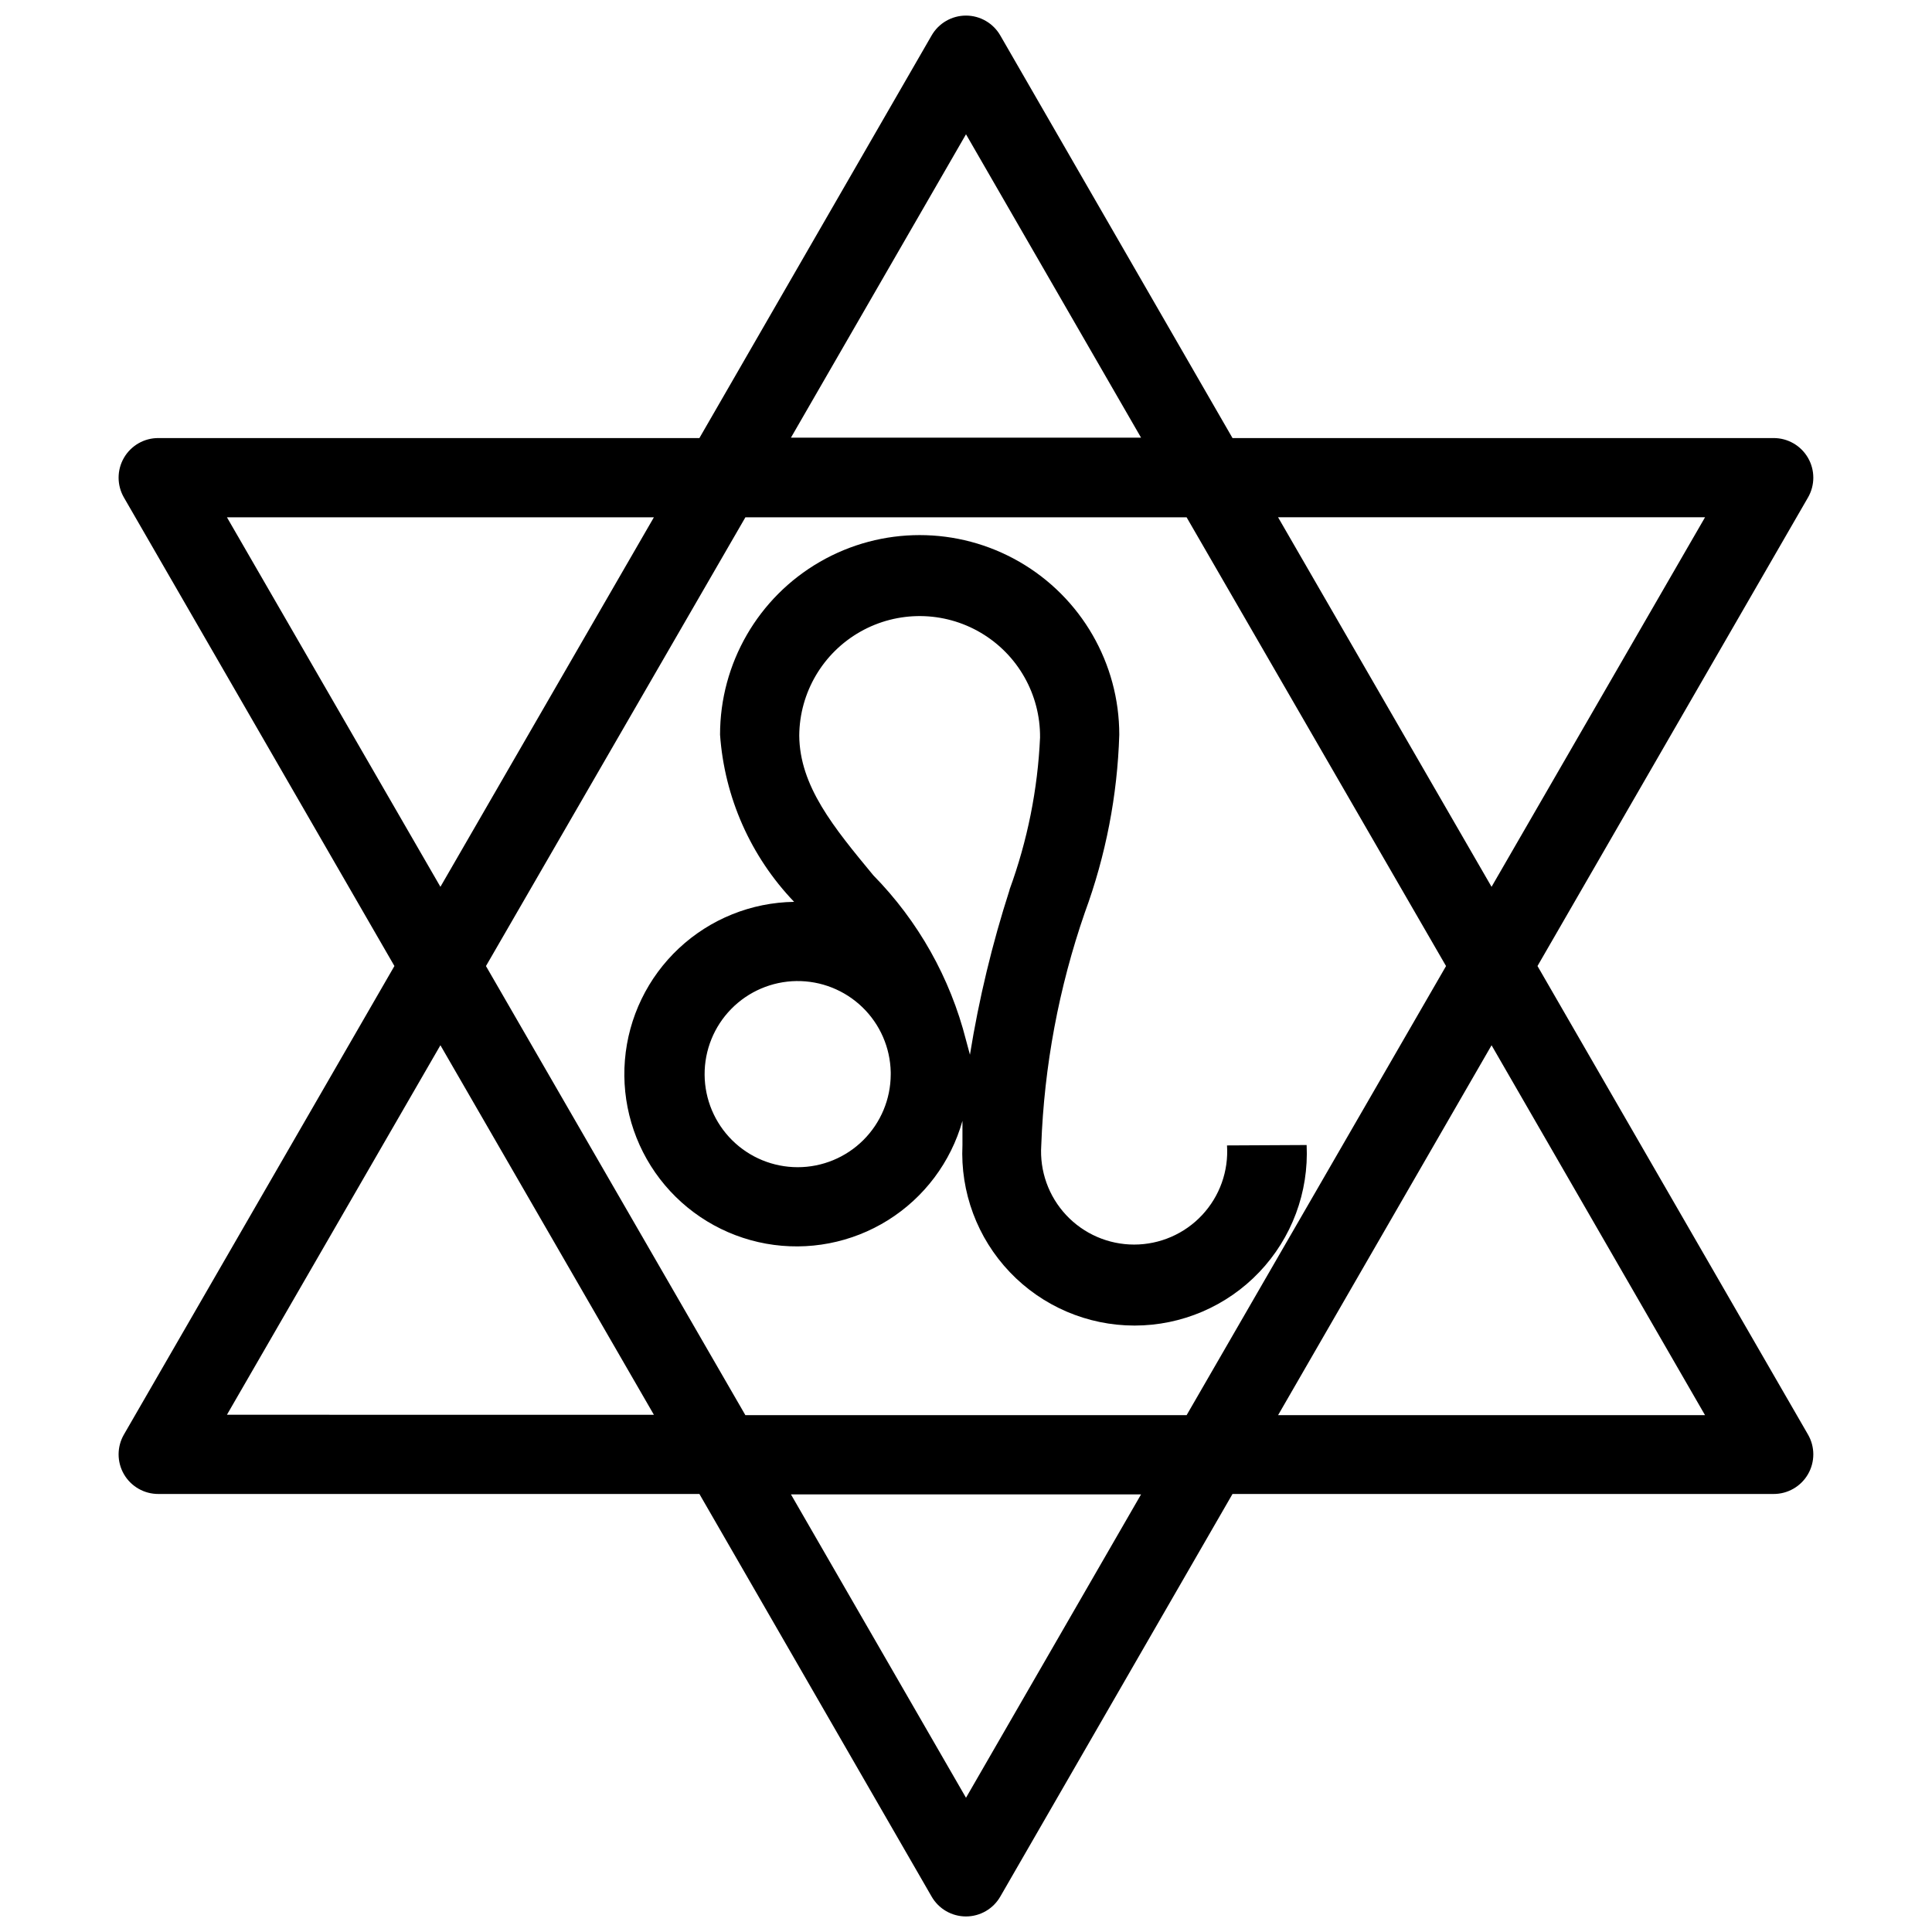
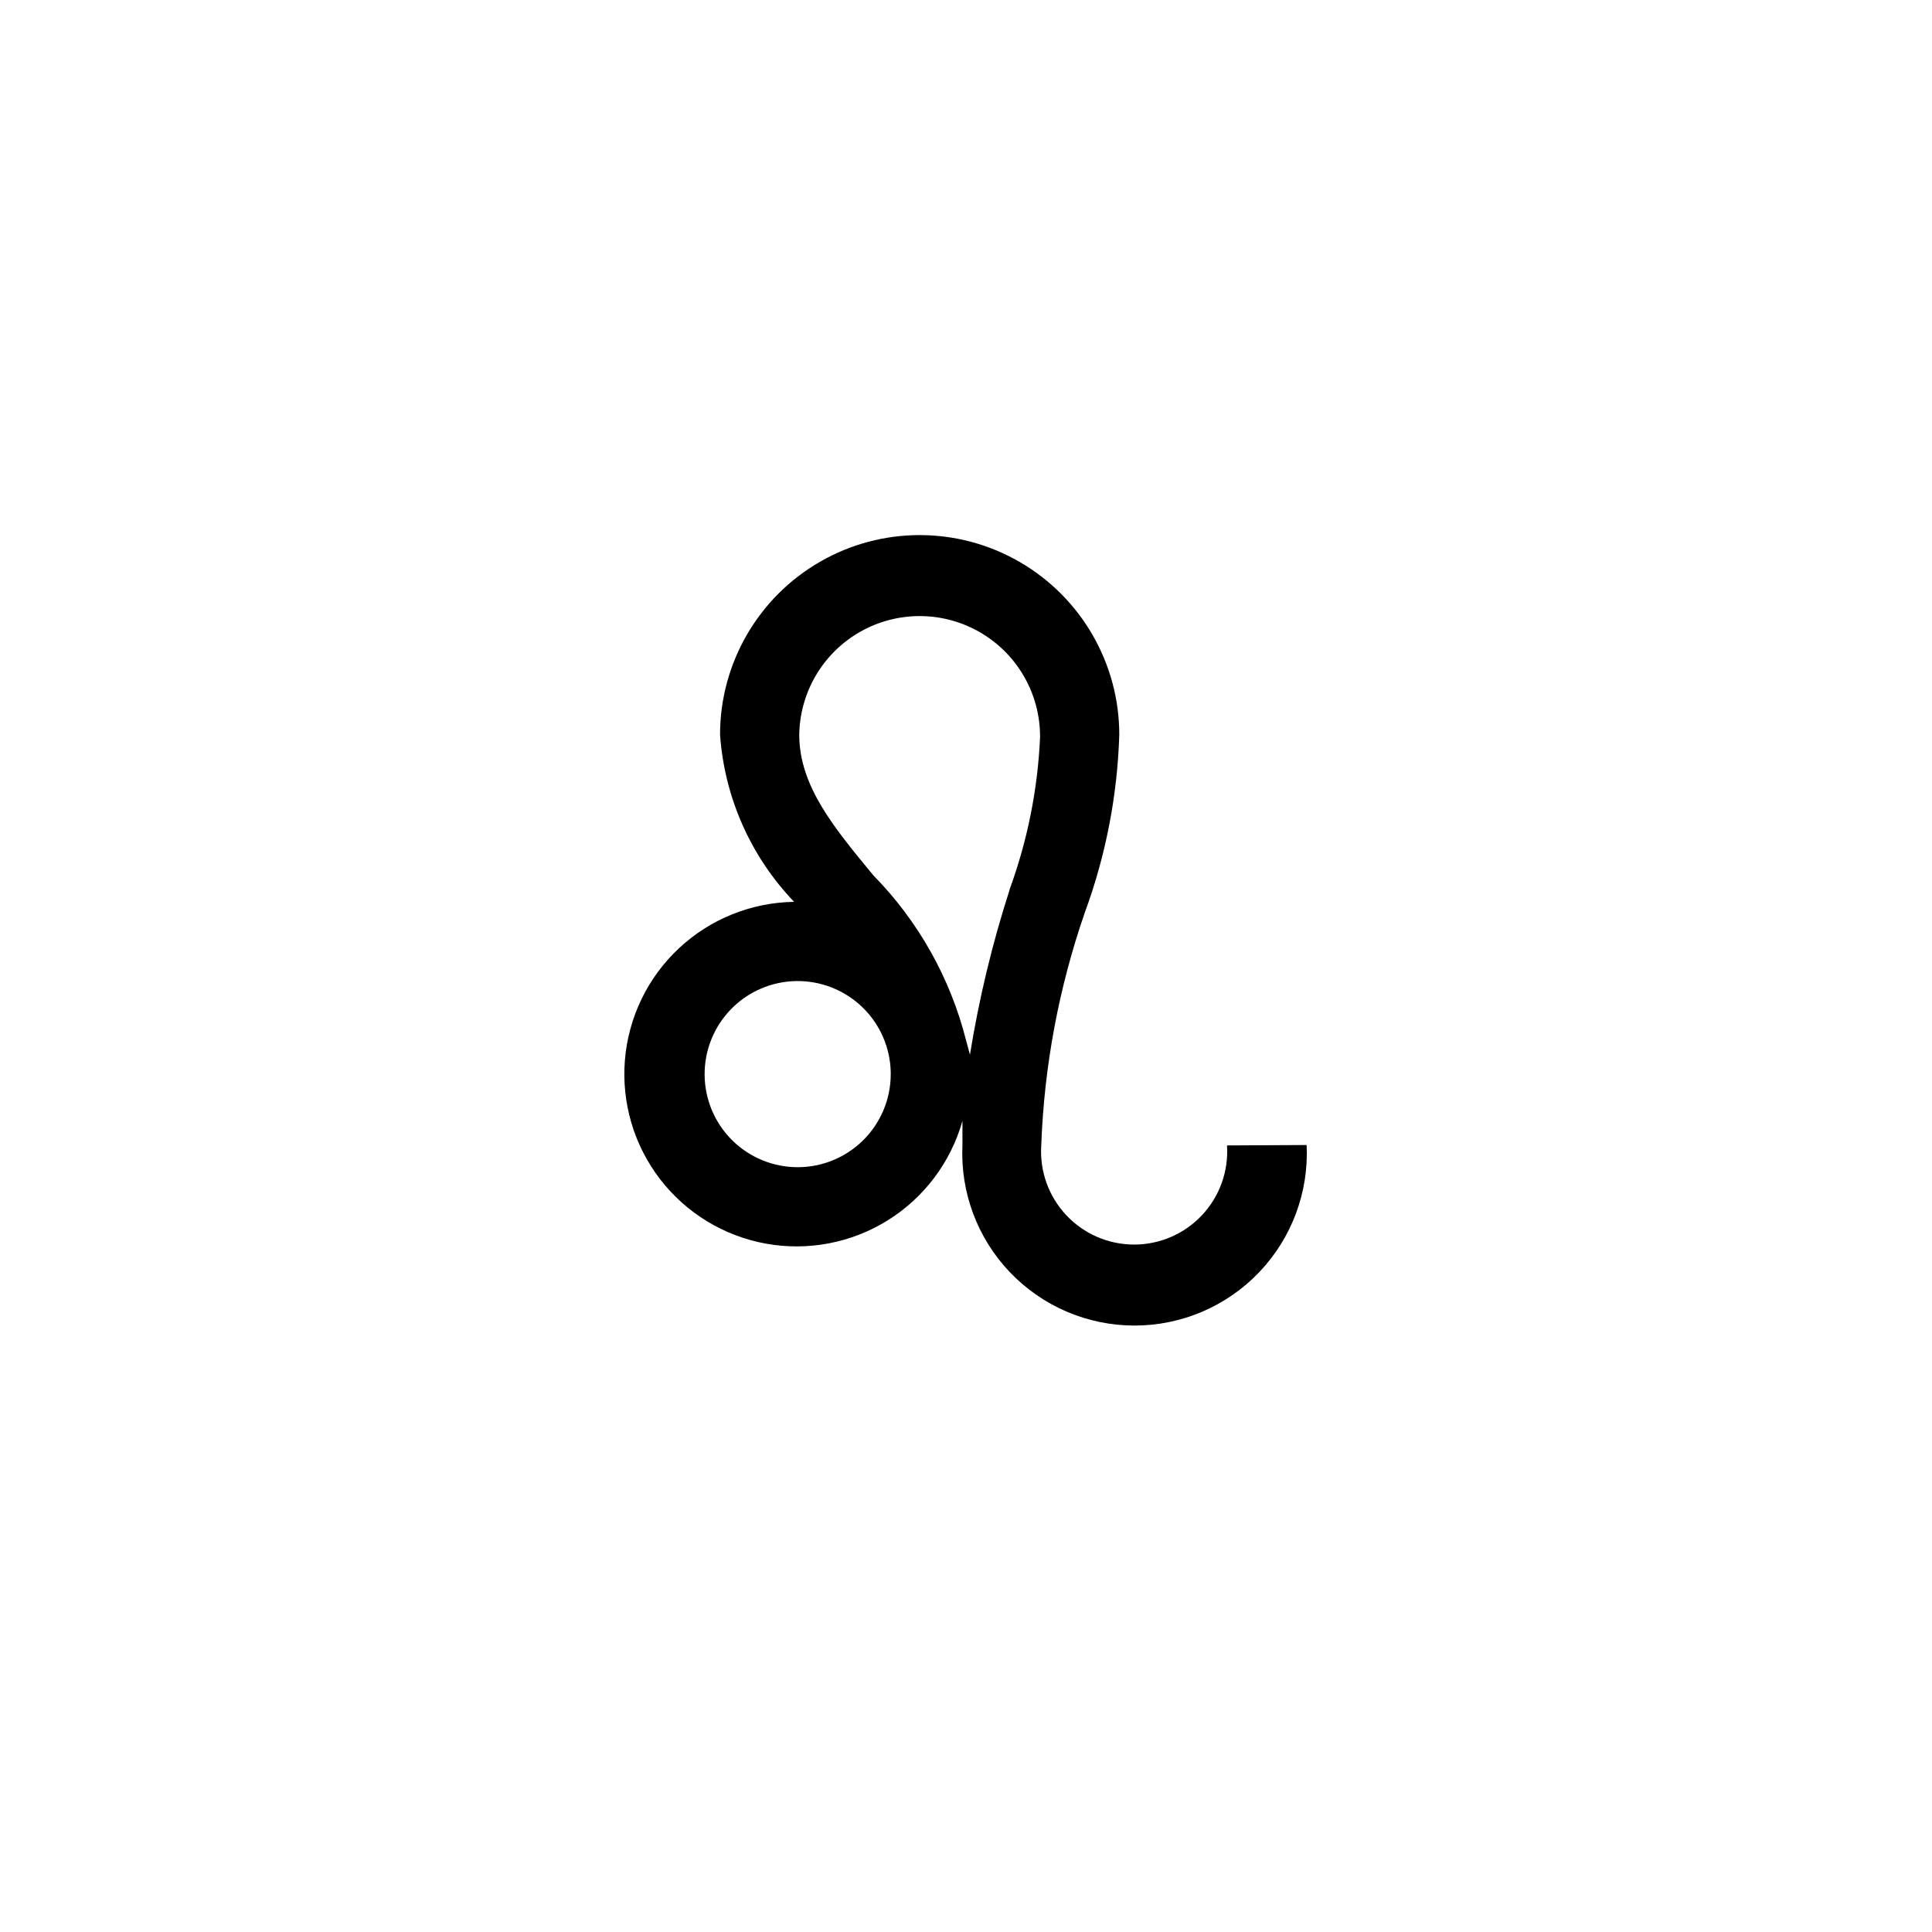
<svg xmlns="http://www.w3.org/2000/svg" width="800px" height="800px" version="1.1" viewBox="144 144 512 512">
  <defs>
    <clipPath id="a">
      <path d="m175 148.09h450v503.81h-450z" />
    </clipPath>
  </defs>
  <path d="m469.17 447.55c0.445 6.805-1.949 13.492-6.613 18.469-4.664 4.981-11.18 7.805-18 7.805-6.82 0-13.34-2.824-18-7.805-4.664-4.977-7.059-11.664-6.613-18.469 0.766-21.031 4.656-41.832 11.547-61.719 5.555-15.117 8.637-31.027 9.129-47.125 0-18.902-10.082-36.363-26.449-45.812-16.367-9.453-36.531-9.453-52.898 0-16.367 9.449-26.453 26.91-26.453 45.812 1.172 16.602 8.113 32.273 19.629 44.293-11.348 0.164-22.227 4.547-30.516 12.297-8.289 7.75-13.395 18.309-14.324 29.617-0.93 11.312 2.387 22.562 9.301 31.559 6.918 9 16.934 15.098 28.102 17.113 11.168 2.012 22.688-0.207 32.309-6.223s16.656-15.398 19.738-26.32v6.402c-0.598 12.473 3.938 24.648 12.555 33.688 8.617 9.043 20.562 14.156 33.051 14.156 12.488 0 24.434-5.113 33.047-14.156 8.617-9.039 13.156-21.215 12.559-33.688zm-113.78 5.773v-0.004c-6.512 0-12.758-2.574-17.379-7.164-4.617-4.59-7.234-10.816-7.281-17.328-0.043-6.512 2.484-12.777 7.043-17.43 4.555-4.652 10.766-7.312 17.273-7.406 6.512-0.09 12.793 2.394 17.48 6.918 4.684 4.519 7.391 10.711 7.527 17.223v0.629c-0.027 6.523-2.637 12.77-7.262 17.375-4.621 4.602-10.879 7.188-17.402 7.184zm56.152-73.473c-4.602 14.266-8.109 28.863-10.496 43.66l-1.047-3.883c-4.18-16.469-12.656-31.539-24.562-43.664-10.496-12.699-19.523-23.617-19.629-37.051 0.094-11.398 6.262-21.883 16.184-27.5 9.918-5.617 22.082-5.519 31.906 0.262 9.828 5.781 15.82 16.363 15.727 27.766-0.617 13.77-3.344 27.359-8.082 40.305z" />
  <g clip-path="url(#a)">
-     <path d="m623.14 265.34c-1.883-3.262-5.367-5.266-9.133-5.25h-143.38l-61.508-106.64c-1.863-3.285-5.352-5.32-9.129-5.32-3.781 0-7.269 2.035-9.133 5.32l-61.508 106.64h-143.38c-3.766-0.016-7.25 1.988-9.133 5.25-1.875 3.246-1.875 7.246 0 10.496l71.688 124.17-71.688 124.17c-1.875 3.246-1.875 7.246 0 10.496 1.883 3.258 5.367 5.262 9.133 5.246h143.38l61.508 106.64c1.863 3.289 5.352 5.32 9.133 5.32 3.777 0 7.266-2.031 9.129-5.32l61.508-106.64h143.38c3.766 0.016 7.25-1.988 9.133-5.246 1.875-3.25 1.875-7.25 0-10.496l-71.688-124.17 71.688-124.17c1.875-3.25 1.875-7.25 0-10.496zm-223.14-85.754 46.391 80.398h-92.785zm-195.86 101.5h113.15l-56.574 97.93zm0 237.84 56.574-97.926 56.574 97.93zm195.86 101.5-46.391-80.398h92.785zm58.465-101.39h-116.93l-68.75-119.02 68.75-118.92h116.93l68.75 118.92zm137.39 0h-113.15l56.574-98.031zm-56.578-140.02-56.574-97.93h113.15z" />
-   </g>
+     </g>
</svg>